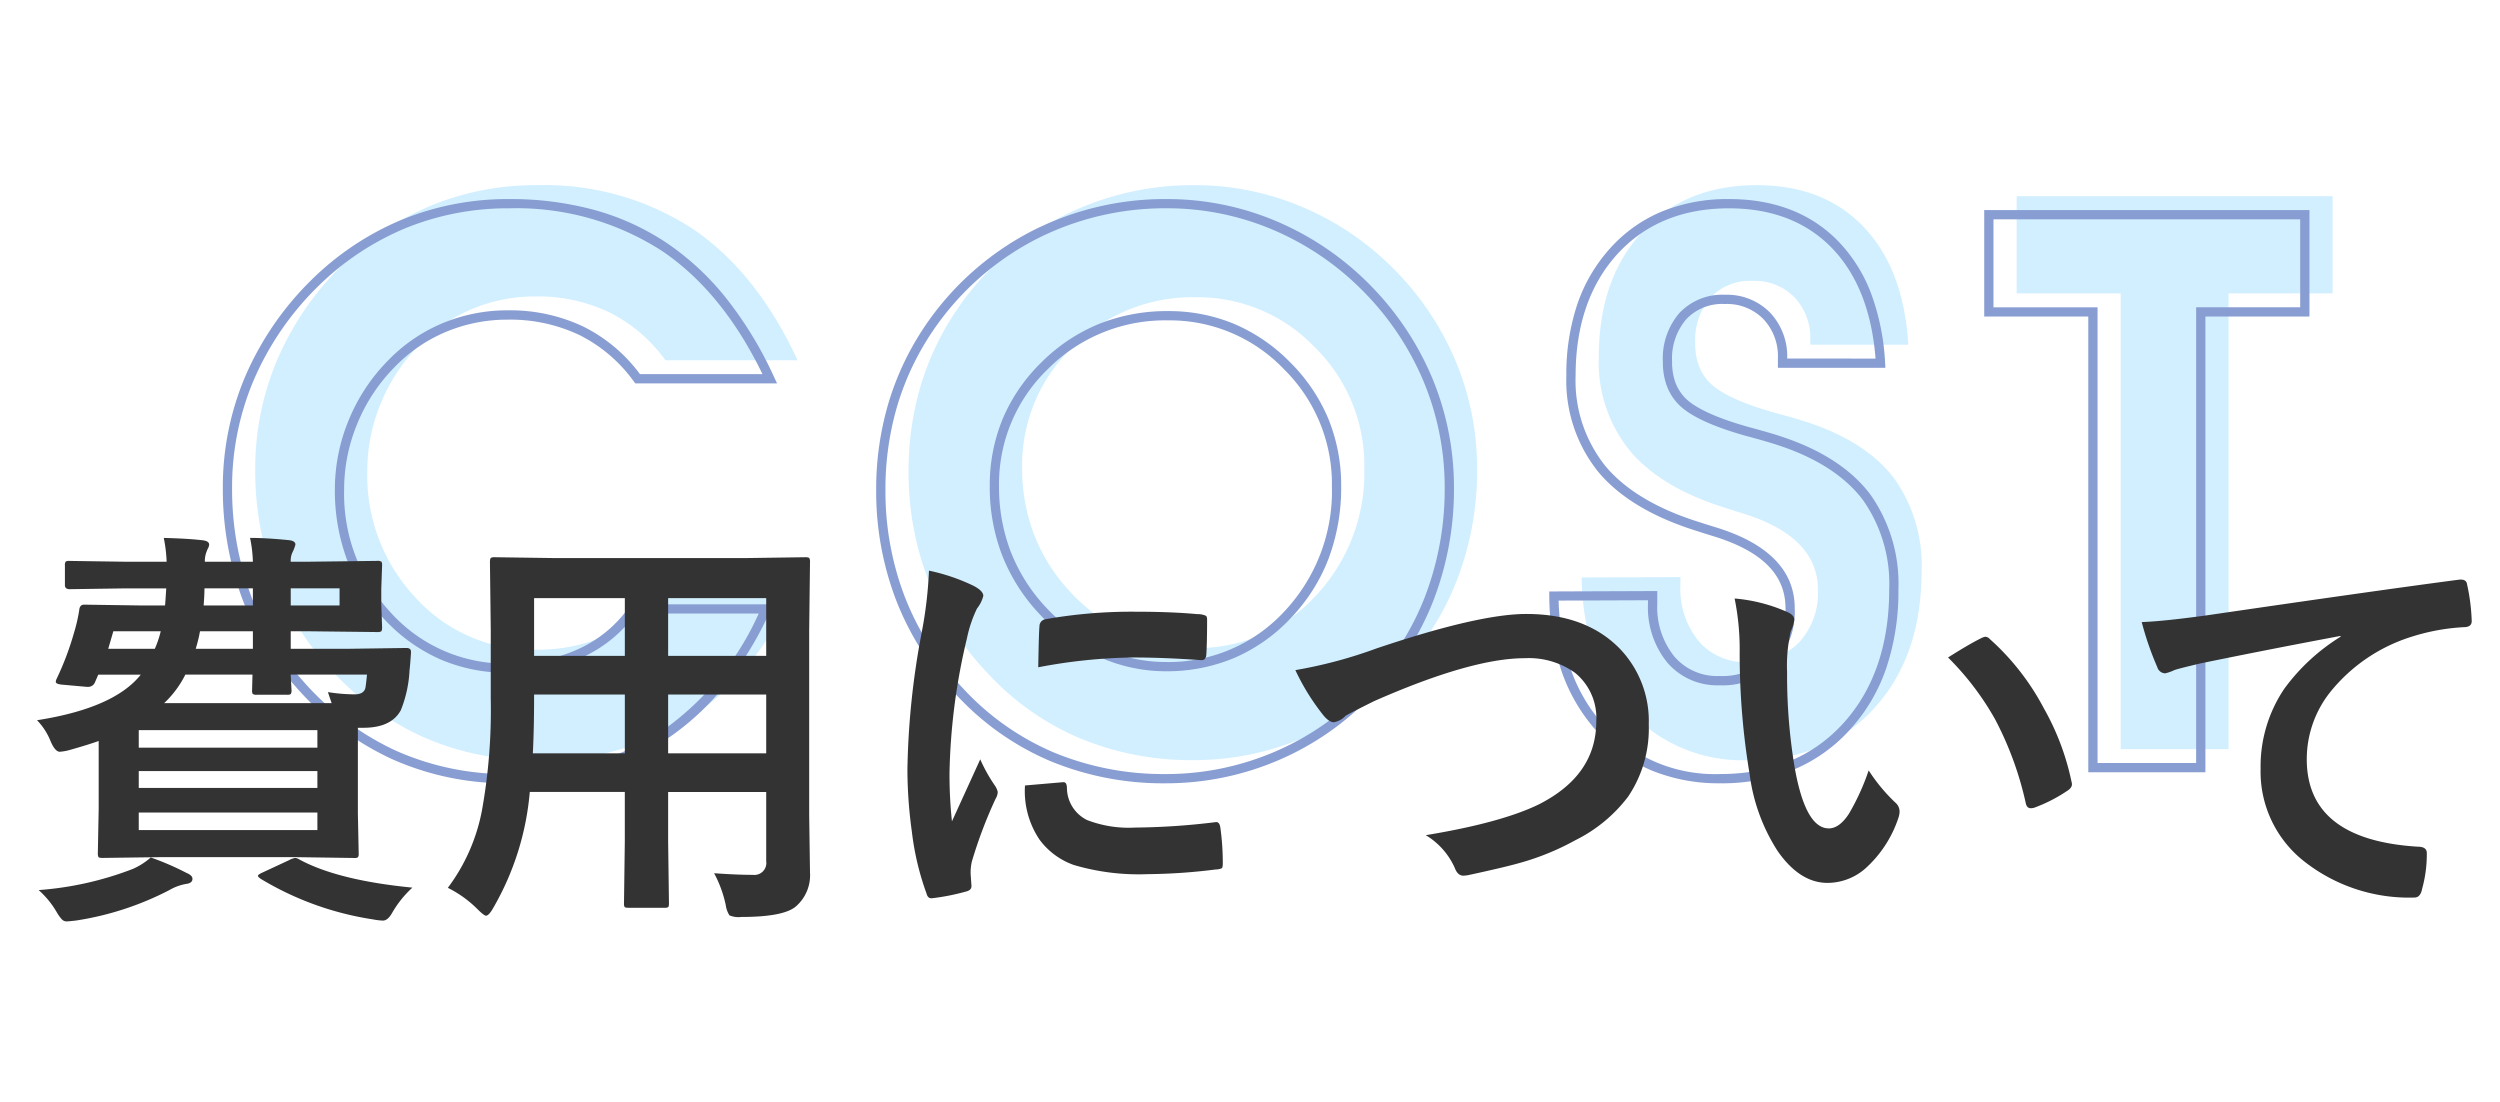
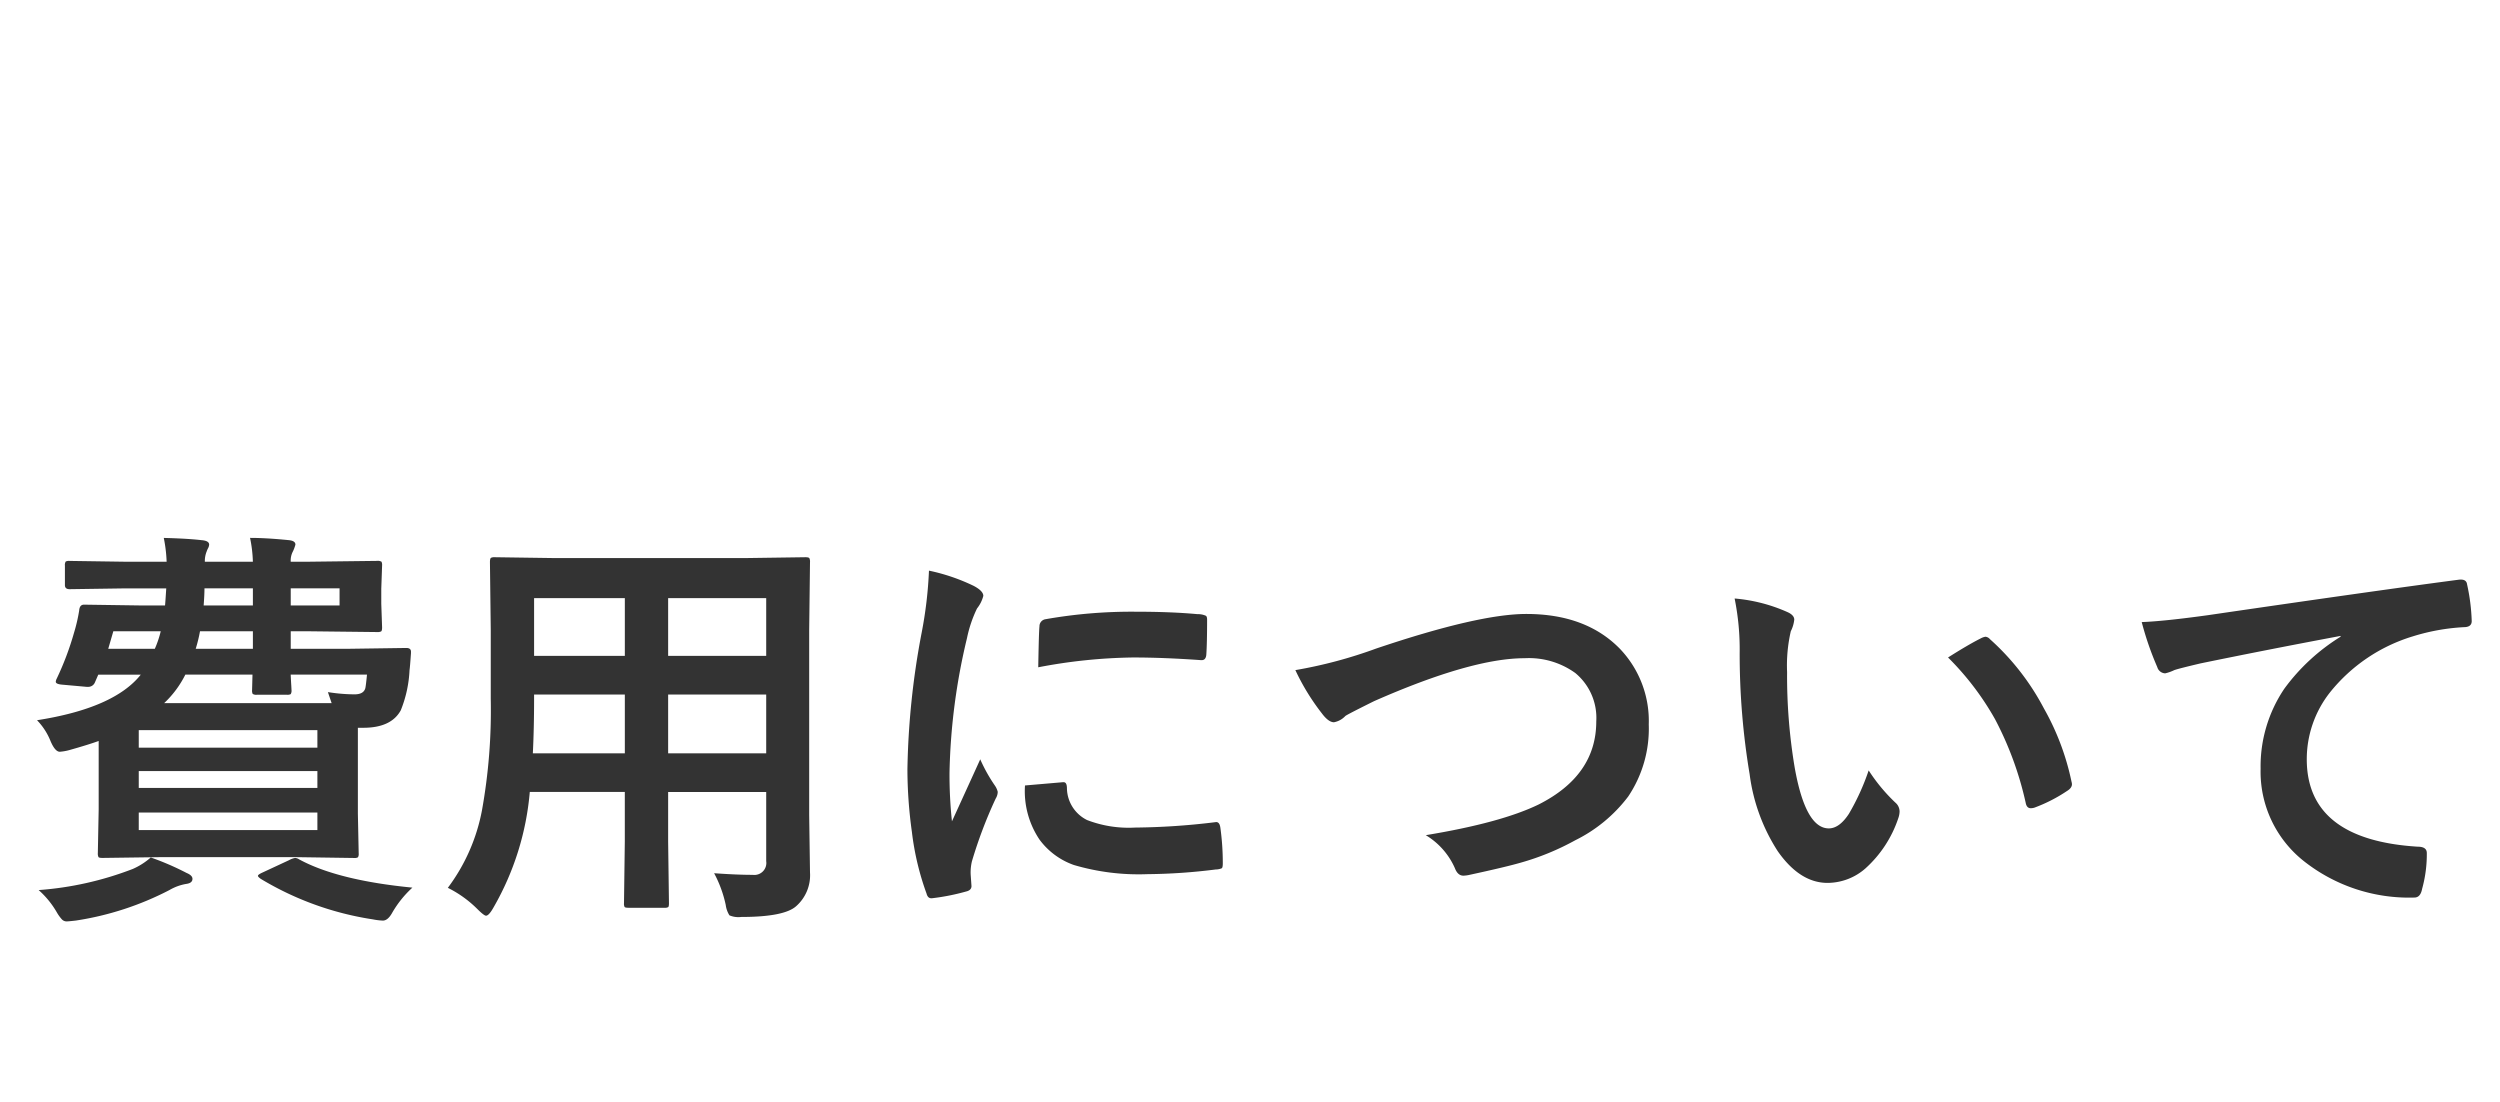
<svg xmlns="http://www.w3.org/2000/svg" width="270" height="119" viewBox="0 0 270 119">
  <defs>
    <clipPath id="clip-path">
      <rect id="img_title_cost" width="270" height="119" transform="translate(2973 476)" fill="#25d58c" />
    </clipPath>
  </defs>
  <g id="img_title_cost-2" data-name="img_title_cost" transform="translate(-2973 -476)" clip-path="url(#clip-path)">
    <g id="グループ_42902" data-name="グループ 42902" transform="translate(2150.066 -10380.764)">
      <g id="グループ_42291" data-name="グループ 42291" transform="translate(-6326.457 8778.9)" opacity="0.51">
-         <path id="パス_84992" data-name="パス 84992" d="M61.072-42H46.8a16.584,16.584,0,0,0-6.05-5.168,17.861,17.861,0,0,0-7.978-1.723,17.592,17.592,0,0,0-6.85,1.354A17.1,17.1,0,0,0,20.18-43.6a19.232,19.232,0,0,0-4.122,6.255,19.008,19.008,0,0,0-1.456,7.28A19.228,19.228,0,0,0,19.872-16.3a17.093,17.093,0,0,0,12.9,5.558,18.413,18.413,0,0,0,7.9-1.641,14.058,14.058,0,0,0,5.681-4.758H60.662Q56.479-8,49.506-3.4A29.58,29.58,0,0,1,32.854,1.189,29.61,29.61,0,0,1,20.446-1.395a30.432,30.432,0,0,1-10.192-7.67,29.107,29.107,0,0,1-5.783-9.618A33.412,33.412,0,0,1,2.5-30.229,29.945,29.945,0,0,1,4.881-42.062a32.123,32.123,0,0,1,6.973-10.192,30.182,30.182,0,0,1,9.659-6.46,29.619,29.619,0,0,1,11.423-2.194A29.318,29.318,0,0,1,49.69-56.232Q56.643-51.557,61.072-42ZM85.326-30.393A19.913,19.913,0,0,0,86.6-23.215a19.113,19.113,0,0,0,3.773,6.07A19.675,19.675,0,0,0,96.6-12.53a16.945,16.945,0,0,0,7.219,1.62,17.424,17.424,0,0,0,13.146-5.578,19.375,19.375,0,0,0,5.312-13.9,17.813,17.813,0,0,0-5.353-13.022,17.468,17.468,0,0,0-12.858-5.394,18.226,18.226,0,0,0-13.289,5.373A17.625,17.625,0,0,0,85.326-30.393Zm-12.264.41a32.122,32.122,0,0,1,1.313-9.29,29.8,29.8,0,0,1,3.9-8.183A30.607,30.607,0,0,1,89.386-57.4a30.954,30.954,0,0,1,14.6-3.507,29.542,29.542,0,0,1,11.464,2.3,30.653,30.653,0,0,1,9.864,6.6,31.158,31.158,0,0,1,6.809,10.049,30.044,30.044,0,0,1,2.338,11.73,32.743,32.743,0,0,1-2.194,12.018,29.334,29.334,0,0,1-6.46,9.967A29.718,29.718,0,0,1,115.78-1.251a30.168,30.168,0,0,1-11.956,2.44,31.242,31.242,0,0,1-12.3-2.379,28.894,28.894,0,0,1-9.967-7.055,30.57,30.57,0,0,1-6.337-9.946A32.14,32.14,0,0,1,73.062-29.982Zm72.693,11.443,10.664-.041v.861a8.925,8.925,0,0,0,1.969,6.05,6.594,6.594,0,0,0,5.25,2.276,7.414,7.414,0,0,0,5.578-2.112,7.864,7.864,0,0,0,2.051-5.722q0-5.783-8.285-8.285-1.066-.328-1.682-.533-6.973-2.174-10.336-6.173a15.169,15.169,0,0,1-3.363-10.11q0-8.408,4.655-13.494t12.407-5.086q7.26,0,11.566,4.532t4.8,12.694H170.446v-.492a6.35,6.35,0,0,0-1.723-4.635,6.024,6.024,0,0,0-4.512-1.764,5.856,5.856,0,0,0-4.532,1.8,6.987,6.987,0,0,0-1.661,4.922,7.06,7.06,0,0,0,.349,2.317,5.31,5.31,0,0,0,1.087,1.825q1.682,1.846,7.219,3.4,2.461.656,3.773,1.107Q176.6-33.1,179.531-29.2a16.122,16.122,0,0,1,2.933,9.967q0,9.229-5.127,14.827t-13.617,5.6A16.634,16.634,0,0,1,150.8-4.225Q145.878-9.639,145.755-18.539Zm81.1-41.18v10.5H215.617V0H203.969V-49.219H192.731v-10.5Z" transform="translate(7174.457 2158.771)" fill="#a5e0ff" />
-         <path id="パス_84991" data-name="パス 84991" d="M32.936-61.408a34.372,34.372,0,0,1,9.225,1.187,26.919,26.919,0,0,1,7.809,3.574,29.035,29.035,0,0,1,6.433,6,41.347,41.347,0,0,1,5.123,8.438l.329.71H46.546l-.15-.2a16.166,16.166,0,0,0-5.868-5.016,17.449,17.449,0,0,0-7.757-1.671,17.175,17.175,0,0,0-6.657,1.315,16.682,16.682,0,0,0-5.576,3.824,18.828,18.828,0,0,0-4.019,6.1,18.6,18.6,0,0,0-1.419,7.09,18.827,18.827,0,0,0,5.133,13.417,16.684,16.684,0,0,0,12.537,5.4,18,18,0,0,0,7.684-1.593,13.628,13.628,0,0,0,5.482-4.591l.149-.214H61.441l-.324.708a37.808,37.808,0,0,1-4.947,8.116,28.344,28.344,0,0,1-6.388,5.834A27.345,27.345,0,0,1,41.989.523a34.407,34.407,0,0,1-9.136,1.166A30.242,30.242,0,0,1,20.239-.939,31.068,31.068,0,0,1,9.88-8.733,29.733,29.733,0,0,1,4-18.511,34.064,34.064,0,0,1,2-30.229,30.579,30.579,0,0,1,4.421-42.257,32.767,32.767,0,0,1,11.5-52.607a30.824,30.824,0,0,1,9.822-6.569A30.252,30.252,0,0,1,32.936-61.408ZM60.282-42.5c-2.853-5.9-6.508-10.383-10.871-13.318a28.96,28.96,0,0,0-16.476-4.591A29.258,29.258,0,0,0,21.7-58.252,29.824,29.824,0,0,0,12.2-51.9,31.766,31.766,0,0,0,5.341-41.866,29.585,29.585,0,0,0,3-30.229,33.069,33.069,0,0,0,4.94-18.854,28.743,28.743,0,0,0,10.625-9.4,30.082,30.082,0,0,0,20.653-1.85,29.249,29.249,0,0,0,32.854.689,29.224,29.224,0,0,0,49.231-3.822,30.926,30.926,0,0,0,59.876-16.645H46.606a14.618,14.618,0,0,1-5.727,4.711,18.992,18.992,0,0,1-8.107,1.688,18.179,18.179,0,0,1-7.237-1.43,18.3,18.3,0,0,1-6.025-4.283,19.275,19.275,0,0,1-4.057-6.384A21.513,21.513,0,0,1,14.1-30.064a19.593,19.593,0,0,1,1.493-7.47,19.818,19.818,0,0,1,4.228-6.416A17.671,17.671,0,0,1,25.729-48a18.17,18.17,0,0,1,7.042-1.392,18.437,18.437,0,0,1,8.2,1.774,17.077,17.077,0,0,1,6.08,5.117Zm43.705-18.908a30.175,30.175,0,0,1,11.656,2.335,31.291,31.291,0,0,1,10.024,6.71,31.8,31.8,0,0,1,6.918,10.211,30.68,30.68,0,0,1,2.377,11.924,33.391,33.391,0,0,1-2.229,12.2A29.964,29.964,0,0,1,126.168-7.9,30.349,30.349,0,0,1,115.976-.791a30.8,30.8,0,0,1-12.152,2.481,31.882,31.882,0,0,1-12.5-2.418A29.523,29.523,0,0,1,81.186-7.9a31.2,31.2,0,0,1-6.437-10.1,32.786,32.786,0,0,1-2.188-11.974A32.771,32.771,0,0,1,73.9-39.416a30.442,30.442,0,0,1,3.961-8.319,31.245,31.245,0,0,1,11.3-10.109A31.59,31.59,0,0,1,103.988-61.408Zm-.164,62.1a29.809,29.809,0,0,0,11.76-2.4,29.357,29.357,0,0,0,9.861-6.877l.006-.007a28.971,28.971,0,0,0,6.351-9.8,32.4,32.4,0,0,0,2.16-11.836,29.684,29.684,0,0,0-2.3-11.537,30.8,30.8,0,0,0-6.7-9.889,30.293,30.293,0,0,0-9.7-6.5,29.18,29.18,0,0,0-11.272-2.258,30.6,30.6,0,0,0-14.369,3.45,30.251,30.251,0,0,0-10.936,9.787,29.437,29.437,0,0,0-3.83,8.043,31.772,31.772,0,0,0-1.291,9.146,31.791,31.791,0,0,0,2.119,11.61,30.213,30.213,0,0,0,6.235,9.785,28.535,28.535,0,0,0,9.8,6.938A30.889,30.889,0,0,0,103.824.689Zm60.839-62.1c4.96,0,8.973,1.577,11.929,4.688a16.576,16.576,0,0,1,3.458,5.607,25.287,25.287,0,0,1,1.477,7.4l.032.53H169.946v-.992a5.82,5.82,0,0,0-1.58-4.285,5.5,5.5,0,0,0-4.154-1.613,5.333,5.333,0,0,0-4.164,1.643,6.539,6.539,0,0,0-1.529,4.583,6.6,6.6,0,0,0,.321,2.153,4.836,4.836,0,0,0,.986,1.655c1.05,1.152,3.4,2.249,6.98,3.257,1.642.438,2.922.814,3.8,1.117,4.178,1.42,7.315,3.493,9.322,6.16a16.679,16.679,0,0,1,3.033,10.267,25.972,25.972,0,0,1-1.309,8.484,19.022,19.022,0,0,1-3.949,6.68A17.123,17.123,0,0,1,171.559.252a20.539,20.539,0,0,1-7.84,1.437A19.118,19.118,0,0,1,156.3.3a16.543,16.543,0,0,1-5.868-4.185,18.837,18.837,0,0,1-3.824-6.456,25.715,25.715,0,0,1-1.351-8.188l-.007-.5,11.671-.045v1.363A8.483,8.483,0,0,0,158.766-12a6.065,6.065,0,0,0,4.872,2.1,6.967,6.967,0,0,0,5.219-1.961,7.418,7.418,0,0,0,1.91-5.373c0-3.642-2.594-6.2-7.93-7.806-.711-.219-1.279-.4-1.691-.536-4.717-1.471-8.272-3.6-10.565-6.327A15.721,15.721,0,0,1,147.1-42.328a23.747,23.747,0,0,1,1.191-7.741,17.317,17.317,0,0,1,3.6-6.091A15.57,15.57,0,0,1,157.5-60.1,18.829,18.829,0,0,1,164.663-61.408Zm15.83,17.227c-.39-5.044-1.945-9.028-4.626-11.85-2.76-2.9-6.529-4.377-11.2-4.377-5,0-9.048,1.657-12.038,4.924S148.1-47.778,148.1-42.328a14.751,14.751,0,0,0,3.246,9.789c2.169,2.579,5.568,4.6,10.1,6.017l.009,0c.4.135.967.313,1.671.53,5.731,1.731,8.638,4.679,8.638,8.763a8.379,8.379,0,0,1-2.192,6.07,7.926,7.926,0,0,1-5.937,2.264,7.1,7.1,0,0,1-5.628-2.449,9.446,9.446,0,0,1-2.091-6.377v-.359l-9.653.037c.167,5.55,1.816,10.083,4.9,13.48A16.224,16.224,0,0,0,163.72.689c5.488,0,9.945-1.829,13.248-5.436s5-8.495,5-14.489a15.71,15.71,0,0,0-2.832-9.666c-1.884-2.5-4.861-4.46-8.846-5.816-.861-.3-2.12-.665-3.741-1.1l-.007,0c-3.819-1.075-6.256-2.236-7.453-3.549a5.836,5.836,0,0,1-1.19-2,7.588,7.588,0,0,1-.376-2.481,7.5,7.5,0,0,1,1.793-5.26,6.36,6.36,0,0,1,4.9-1.966,6.532,6.532,0,0,1,4.869,1.914,6.857,6.857,0,0,1,1.865,4.976Zm11.738-16.037h35.125v11.5H216.118V.5H203.469V-48.719H192.231Zm34.125,1H193.231v9.5h11.238V-.5h10.648V-49.719h11.238ZM104.07-49.309a18.409,18.409,0,0,1,7.161,1.387,18.777,18.777,0,0,1,6.052,4.154,18.878,18.878,0,0,1,4.122,6.115,19,19,0,0,1,1.376,7.26,21.837,21.837,0,0,1-1.361,7.818,19.276,19.276,0,0,1-4.089,6.431,18.325,18.325,0,0,1-6.109,4.3,18.834,18.834,0,0,1-7.4,1.434,17.52,17.52,0,0,1-7.429-1.667A20.263,20.263,0,0,1,90-16.806a19.7,19.7,0,0,1-3.872-6.23,20.5,20.5,0,0,1-1.3-7.356,18.786,18.786,0,0,1,1.4-7.289,18.734,18.734,0,0,1,4.2-6.111,19.008,19.008,0,0,1,6.213-4.137A19.719,19.719,0,0,1,104.07-49.309Zm-.246,37.9a17.016,17.016,0,0,0,12.783-5.423,18.974,18.974,0,0,0,5.174-13.559,17.406,17.406,0,0,0-5.207-12.67,17.059,17.059,0,0,0-12.5-5.246,17.821,17.821,0,0,0-12.938,5.229,17.217,17.217,0,0,0-5.306,12.687,19.508,19.508,0,0,0,1.238,7,18.7,18.7,0,0,0,3.676,5.912,19.266,19.266,0,0,0,6.075,4.5A16.527,16.527,0,0,0,103.824-11.41Z" transform="translate(7171.457 2160.771)" fill="#153fa6" />
-       </g>
+         </g>
      <g id="グループ_41698" data-name="グループ 41698" transform="translate(772 -757.328)">
        <g id="グループ_39746" data-name="グループ 39746" transform="translate(65 6)">
          <path id="パス_84990" data-name="パス 84990" d="M24.939-37.815q1.78,0,4.175.242.725.066.725.483a4.2,4.2,0,0,1-.264.725,2.088,2.088,0,0,0-.242,1.121H31.4l7.251-.088a.8.8,0,0,1,.483.088.82.82,0,0,1,.066.417l-.088,2.5V-30.7l.088,2.549q0,.374-.11.439a.886.886,0,0,1-.439.066L31.4-27.729H29.333v1.89H35.64l6.174-.088q.505,0,.505.4,0,.066,0,.154-.11,1.582-.154,1.824a13.219,13.219,0,0,1-.945,4.351q-1.033,1.89-4.043,1.89h-.593v9.25l.088,4.307a.715.715,0,0,1-.077.428.715.715,0,0,1-.428.077L29.619-3.34H15.513l-6.5.088q-.374,0-.439-.088A.82.82,0,0,1,8.5-3.757L8.591-8.5v-7.383q-1.1.4-3.186.989a5.482,5.482,0,0,1-1.011.176q-.505,0-.989-1.121a6.912,6.912,0,0,0-1.472-2.285q8.328-1.3,11.206-4.922H8.547l-.352.813a.774.774,0,0,1-.725.505H7.295l-2.7-.242q-.637-.066-.637-.308a.831.831,0,0,1,.088-.308,31.379,31.379,0,0,0,1.89-5.01,18.054,18.054,0,0,0,.549-2.373q.044-.637.527-.637l6.13.088h2.615q.022-.132.132-1.846H11.514l-6.064.088q-.505,0-.505-.439v-2.109a.7.7,0,0,1,.088-.439.82.82,0,0,1,.417-.066l6.064.088H15.93a15.657,15.657,0,0,0-.308-2.571q2.593.066,4.087.242.813.066.813.483a1,1,0,0,1-.11.374,2.269,2.269,0,0,0-.154.352,2.743,2.743,0,0,0-.2,1.121h5.186A14.2,14.2,0,0,0,24.939-37.815ZM15.667-19.973H33.75q-.352-1.033-.4-1.187a18.9,18.9,0,0,0,2.878.242q.989,0,1.165-.681.066-.308.176-1.45h-8.24q.022.549.066,1.208.022.417.022.461a.7.7,0,0,1-.088.439.757.757,0,0,1-.4.066H25.686a.747.747,0,0,1-.461-.088.82.82,0,0,1-.066-.417l.044-1.67H17.952A10.939,10.939,0,0,1,15.667-19.973Zm16.545,2.922H12.92v1.89H32.212Zm0,10.789v-1.89H12.92v1.89ZM12.92-10.811H32.212v-1.824H12.92ZM19.072-25.84h6.174v-1.89H19.534A16.242,16.242,0,0,1,19.072-25.84Zm15.535-6.526H29.333v1.846h5.273ZM19.929-30.52h5.317v-1.846H20.017Q20.017-31.685,19.929-30.52ZM9.624-25.84h5.032a11.088,11.088,0,0,0,.637-1.89h-5.12ZM30.234-3.1Q34.387-.835,42.473-.044a11.315,11.315,0,0,0-2.2,2.747q-.461.813-.989.813a6.676,6.676,0,0,1-1.077-.132A33.068,33.068,0,0,1,26.1-.989q-.308-.22-.308-.33,0-.132.483-.352l2.878-1.34a2.141,2.141,0,0,1,.659-.242A.916.916,0,0,1,30.234-3.1ZM14.216-3.3a29.3,29.3,0,0,1,3.867,1.67q.637.264.637.637,0,.461-.681.549a5.371,5.371,0,0,0-1.8.659,32.48,32.48,0,0,1-10.129,3.3q-.791.088-.945.088a.7.7,0,0,1-.549-.22,4.324,4.324,0,0,1-.527-.725A9.7,9.7,0,0,0,2.109.22,35.321,35.321,0,0,0,12.283-2.065,7.466,7.466,0,0,0,14.216-3.3ZM75.059-1.6q2.461.176,4.175.176A1.292,1.292,0,0,0,80.684-2.9v-7.471H70.093V-5.01l.088,6.658q0,.352-.088.417a.757.757,0,0,1-.4.066H65.808q-.352,0-.417-.088a.757.757,0,0,1-.066-.4l.088-6.658v-5.361H55.151A30.094,30.094,0,0,1,51.24,2.087q-.505.9-.813.9-.22,0-.945-.725A12.162,12.162,0,0,0,46.3-.022a20.177,20.177,0,0,0,3.691-8.394,61.15,61.15,0,0,0,.945-12.019v-7.383l-.088-7.361q0-.4.11-.483a.886.886,0,0,1,.439-.066l6.152.088h21.16l6.2-.088q.374,0,.439.11a.886.886,0,0,1,.066.439l-.088,7.361V-7.888l.088,6.2a4.451,4.451,0,0,1-1.494,3.647q-1.3,1.165-5.933,1.165a2.474,2.474,0,0,1-1.274-.176,2.784,2.784,0,0,1-.4-1.121A12.926,12.926,0,0,0,75.059-1.6ZM70.093-14.546H80.684V-20.9H70.093ZM80.684-31.311H70.093v6.24H80.684Zm-25.2,16.765h9.932V-20.9h-9.8v.505Q55.613-17.183,55.481-14.546Zm.132-10.525h9.8v-6.24h-9.8Zm42.649-9.207a20.98,20.98,0,0,1,4.834,1.648q1.033.549,1.033,1.077a3.61,3.61,0,0,1-.681,1.362A13.637,13.637,0,0,0,102.371-27a67.363,67.363,0,0,0-1.89,14.546,47.817,47.817,0,0,0,.264,5.251q3.054-6.68,3.054-6.7a17.213,17.213,0,0,0,1.582,2.834,2.01,2.01,0,0,1,.308.681,1.429,1.429,0,0,1-.22.725,48.74,48.74,0,0,0-2.571,6.79,5.219,5.219,0,0,0-.132,1.406l.088,1.252q0,.461-.593.593a23.849,23.849,0,0,1-3.669.725H98.5Q98.13,1.1,98,.593a29.48,29.48,0,0,1-1.582-6.658,49.556,49.556,0,0,1-.483-6.746,85.37,85.37,0,0,1,1.538-14.766A44.864,44.864,0,0,0,98.262-34.277Zm10.371,23.2,4.087-.352h.088q.352,0,.352.681a3.9,3.9,0,0,0,2.175,3.406,12.484,12.484,0,0,0,5.164.813,75.763,75.763,0,0,0,8.591-.571,1.88,1.88,0,0,1,.2-.022q.352,0,.439.593a27.954,27.954,0,0,1,.264,3.867q0,.439-.11.527a1.741,1.741,0,0,1-.659.132,62.385,62.385,0,0,1-7.339.505,24.736,24.736,0,0,1-7.976-.989,7.834,7.834,0,0,1-3.713-2.747A9.36,9.36,0,0,1,108.633-11.074Zm1.428-12.766q.066-3.867.132-4.417a.765.765,0,0,1,.637-.769,53.49,53.49,0,0,1,9.778-.813q3.823,0,6.658.264a2.05,2.05,0,0,1,.9.176q.132.088.132.417,0,2.571-.088,3.823-.066.549-.483.549h-.11q-4.043-.286-7.339-.286A57.705,57.705,0,0,0,110.061-23.84Zm27.773.308a49.632,49.632,0,0,0,8.723-2.329Q157.632-29.6,162.773-29.6q6.416,0,10.085,3.735a11.272,11.272,0,0,1,3.142,8.2,13.145,13.145,0,0,1-2.219,7.778,16.077,16.077,0,0,1-5.713,4.724,27.679,27.679,0,0,1-5.955,2.439q-1.6.461-5.471,1.3a3.4,3.4,0,0,1-.659.088q-.615,0-.923-.813a7.84,7.84,0,0,0-3.142-3.56q8.13-1.34,12.195-3.318,6.218-3.142,6.218-8.965a6.288,6.288,0,0,0-2.263-5.229,8.565,8.565,0,0,0-5.471-1.6q-5.735,0-16.26,4.636-2.834,1.406-3.1,1.6a2.263,2.263,0,0,1-1.23.681q-.593,0-1.3-.945A24.26,24.26,0,0,1,137.834-23.533Zm47.439-7.734a17.62,17.62,0,0,1,5.713,1.472q.725.33.725.813a3.642,3.642,0,0,1-.374,1.252,16.571,16.571,0,0,0-.4,4.417,59.858,59.858,0,0,0,.813,10.261q1.165,6.614,3.691,6.614,1.143,0,2.175-1.582a24.986,24.986,0,0,0,2.131-4.68,18.852,18.852,0,0,0,2.878,3.472,1.27,1.27,0,0,1,.461.967,2.258,2.258,0,0,1-.132.7,12.707,12.707,0,0,1-3.56,5.449,6.239,6.239,0,0,1-4.087,1.56q-2.988,0-5.383-3.428a20,20,0,0,1-3.032-8.306,79,79,0,0,1-1.077-13.1A27.575,27.575,0,0,0,185.273-31.267ZM208.323-24.9q2.219-1.406,3.538-2.065a1.547,1.547,0,0,1,.505-.176.732.732,0,0,1,.483.264,26.627,26.627,0,0,1,5.823,7.471,27.379,27.379,0,0,1,2.988,7.932.985.985,0,0,1,.044.264q0,.4-.527.725a16.717,16.717,0,0,1-3.516,1.8,1.392,1.392,0,0,1-.4.066q-.439,0-.549-.571a35.99,35.99,0,0,0-3.318-9.053A30.309,30.309,0,0,0,208.323-24.9Zm20.918-3.823q2.4-.088,7.163-.747,18.171-2.659,27.026-3.823a1.906,1.906,0,0,1,.264-.022q.615,0,.681.505a21.258,21.258,0,0,1,.505,3.977q0,.659-.857.659a22.523,22.523,0,0,0-5.493.989,18.24,18.24,0,0,0-8.965,6.064,11.653,11.653,0,0,0-2.5,7.207q0,8.7,11.975,9.448.989,0,.989.681a13.962,13.962,0,0,1-.505,3.867q-.176.945-.835.945a18.324,18.324,0,0,1-11.909-3.911,12.308,12.308,0,0,1-4.7-10,14.961,14.961,0,0,1,2.571-8.657,21.556,21.556,0,0,1,6.064-5.6v-.088q-7.954,1.494-15.117,2.966-2.329.549-2.834.725a4.66,4.66,0,0,1-.989.352.926.926,0,0,1-.857-.681A32.944,32.944,0,0,1,229.241-28.718Z" transform="translate(-12 11704)" fill="#333" />
        </g>
      </g>
    </g>
  </g>
</svg>